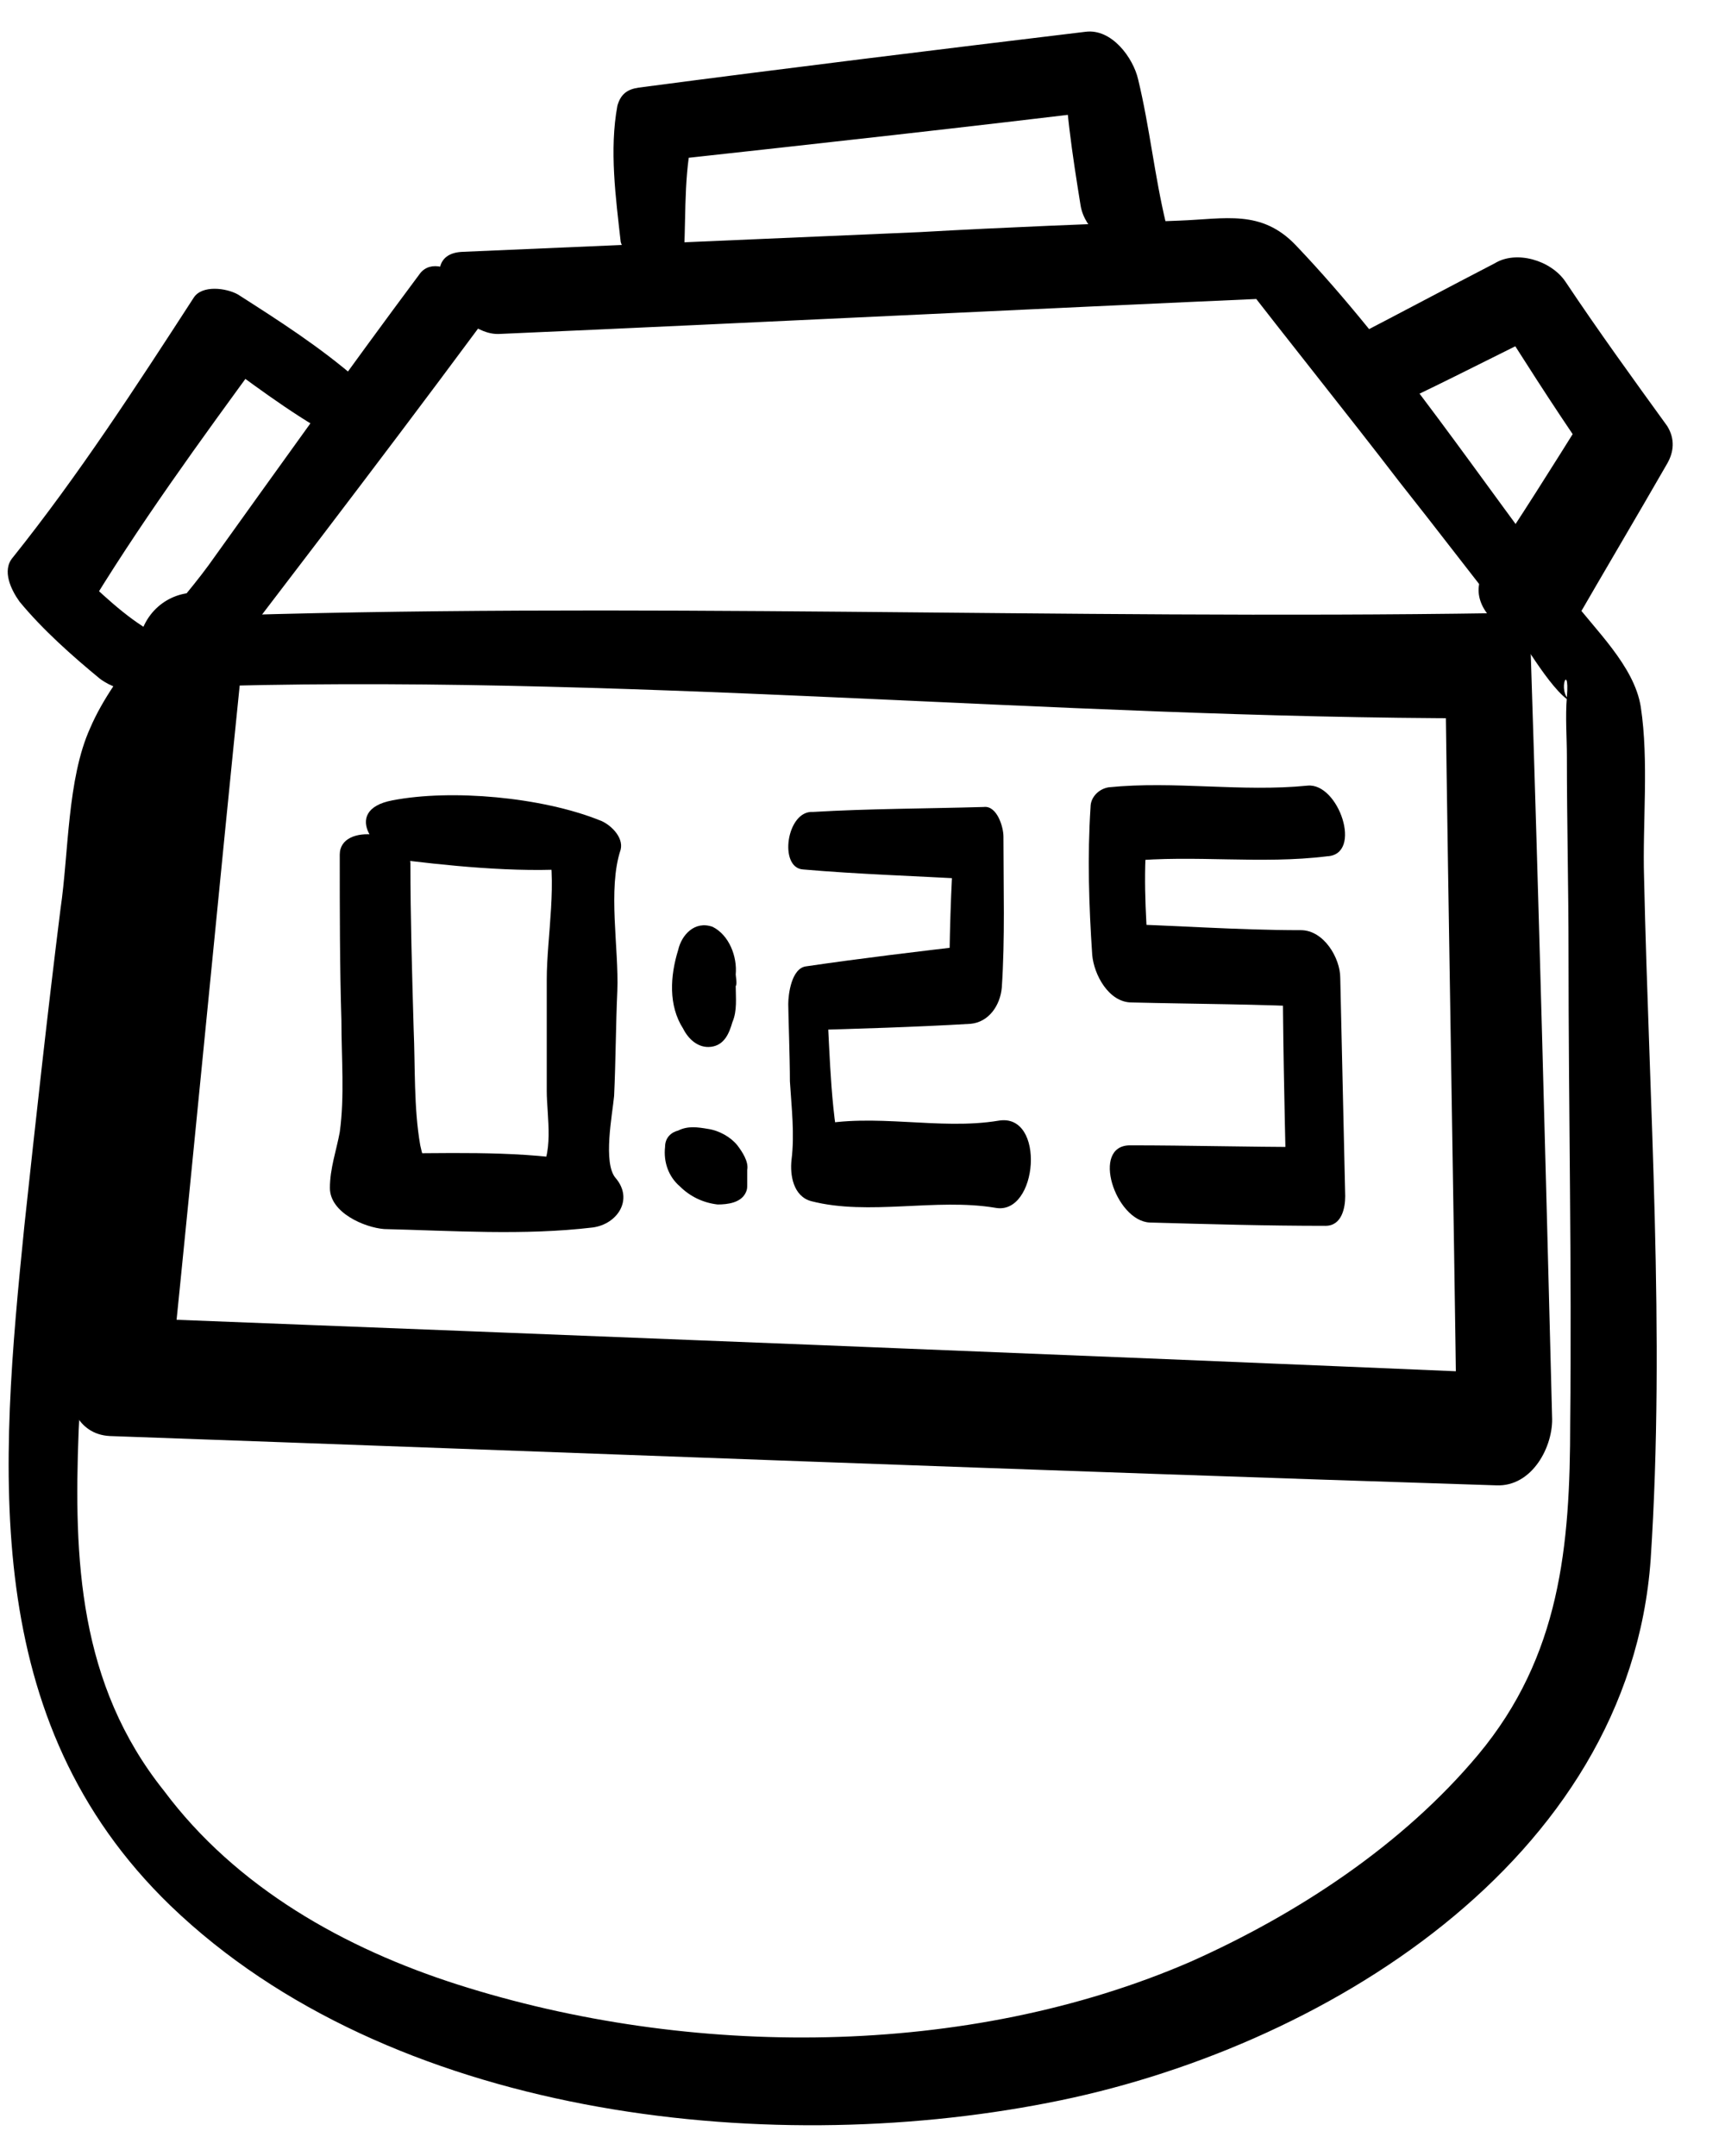
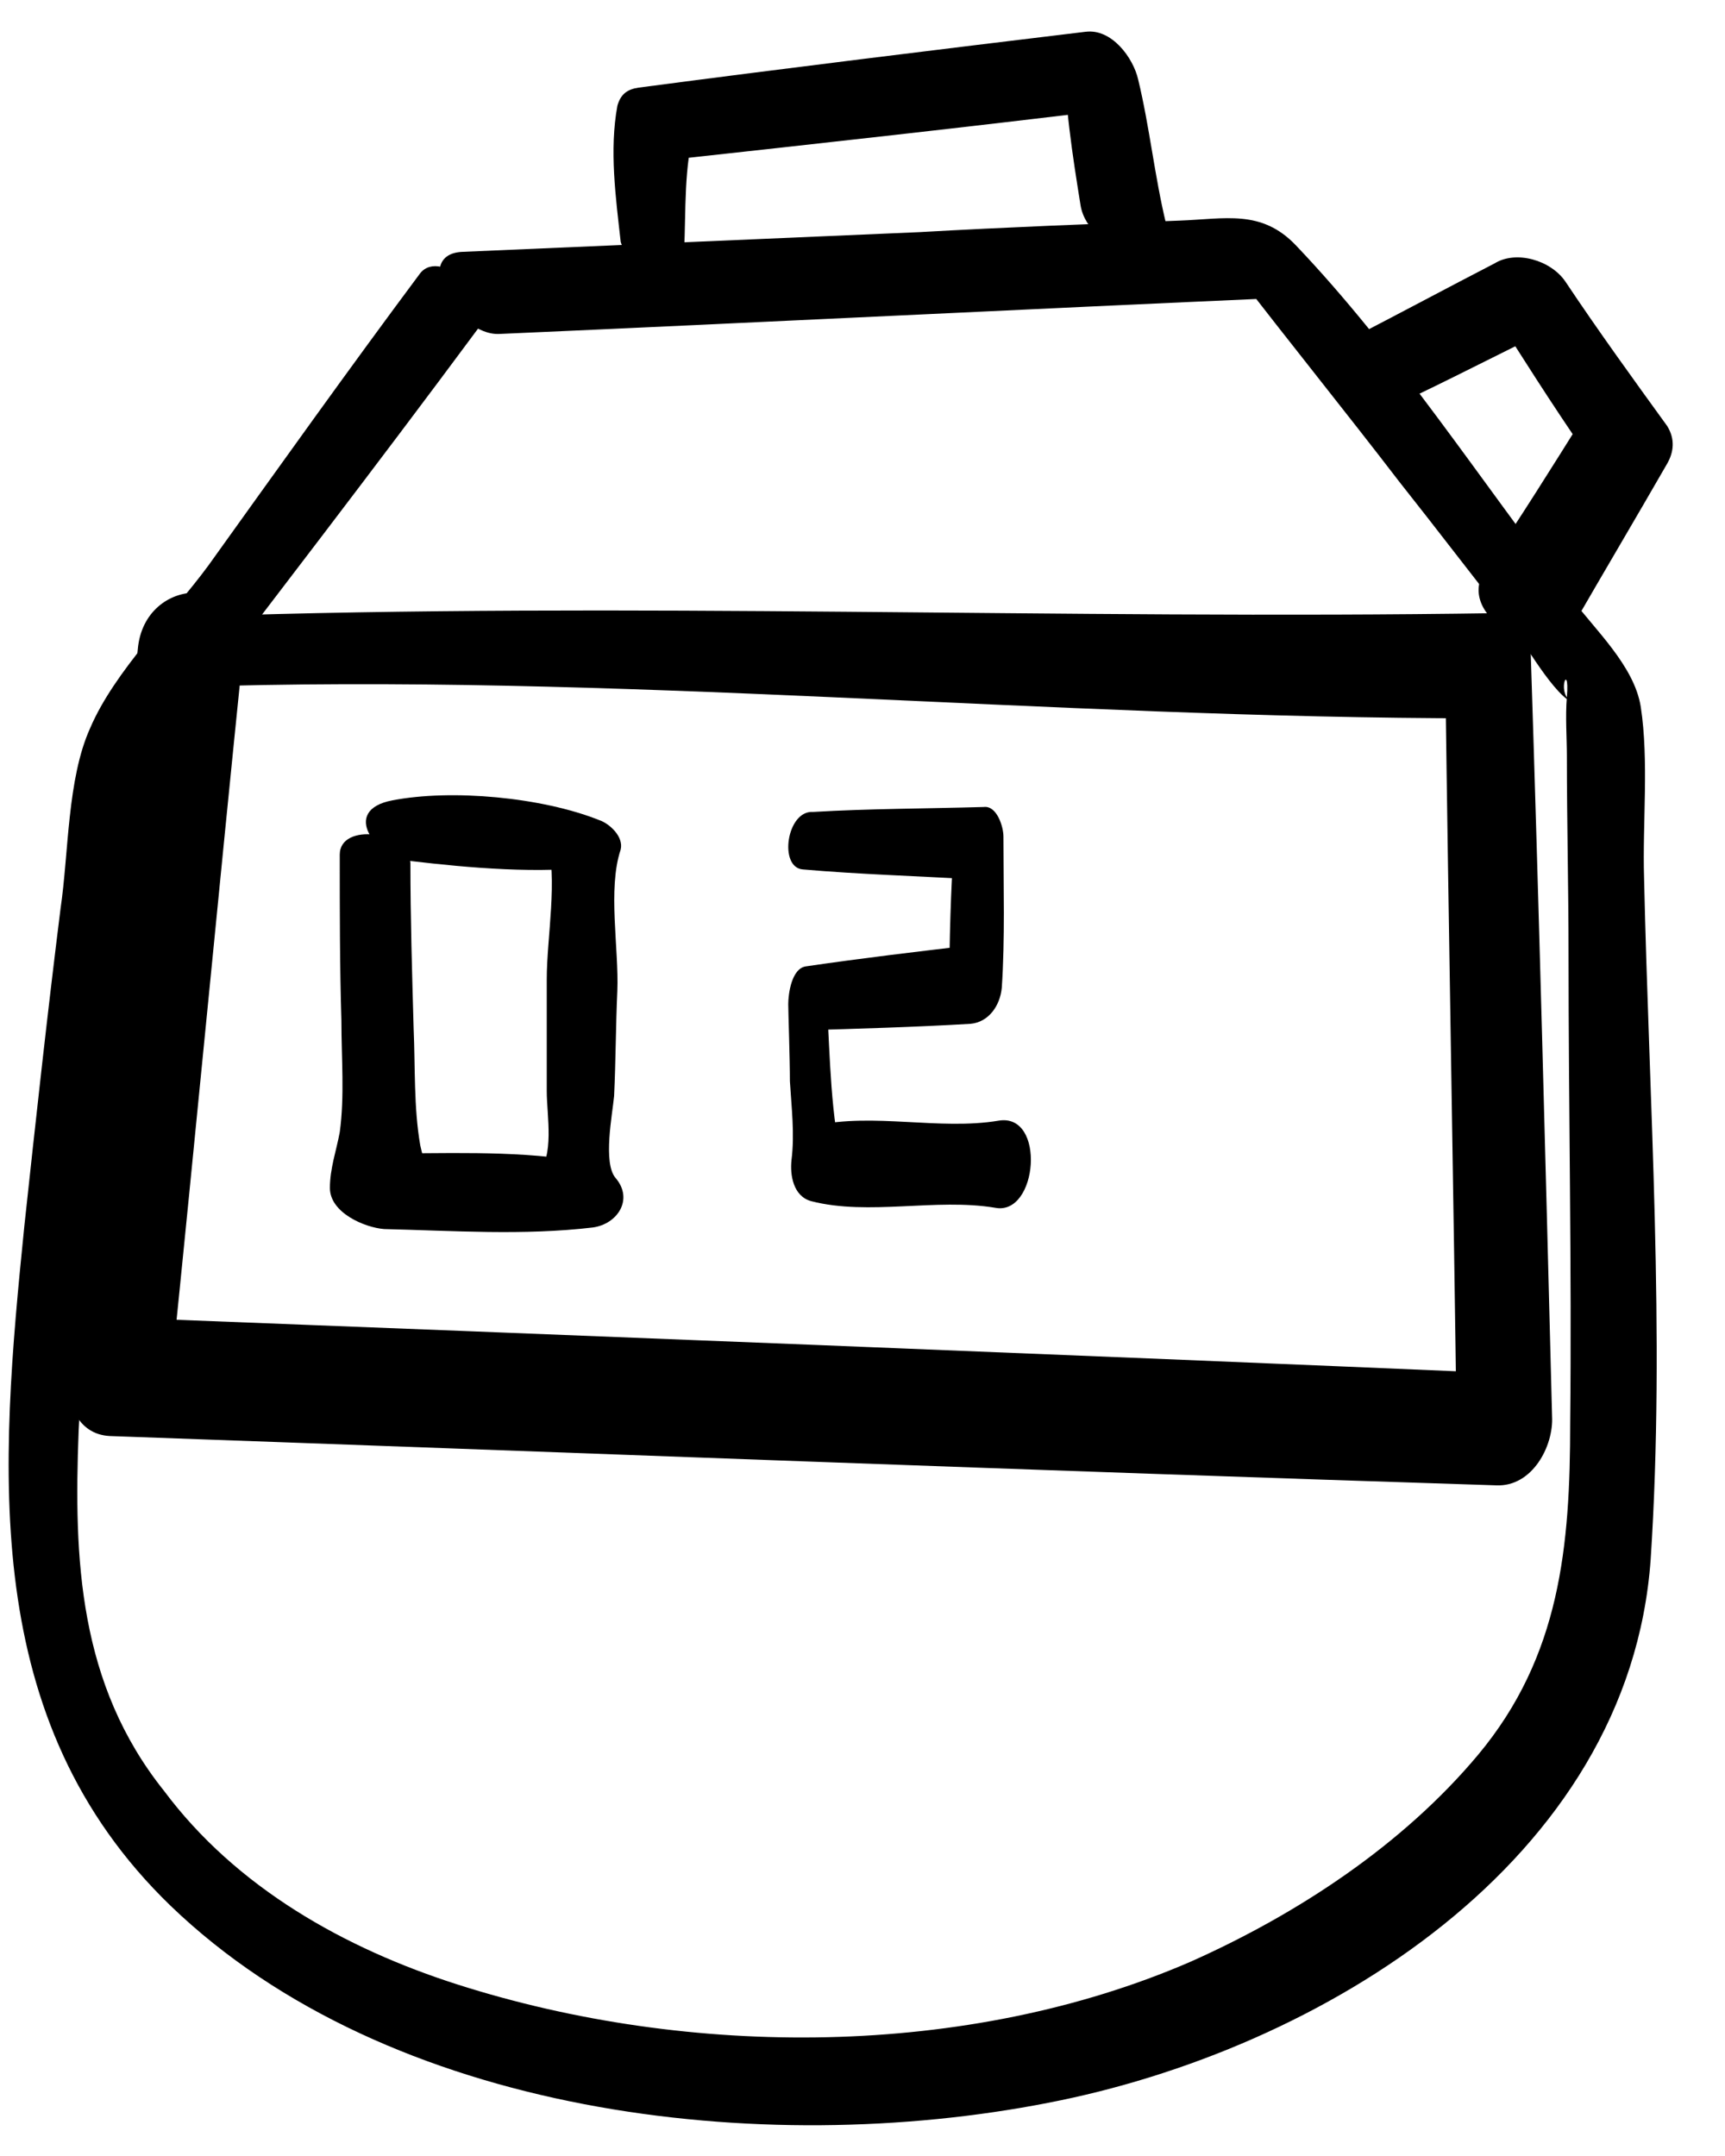
<svg xmlns="http://www.w3.org/2000/svg" width="24" height="30" viewBox="0 0 24 30" fill="none">
  <path d="M5.847 3.801C4.842 5.15 3.882 6.498 2.899 7.869C2.396 8.555 1.596 9.332 1.254 10.132C0.934 10.84 0.957 11.869 0.842 12.646C0.659 14.109 0.499 15.571 0.339 17.057C-0.003 20.439 -0.3 23.936 2.374 26.519C5.413 29.444 10.601 30.038 14.578 29.261C18.372 28.53 22.668 25.902 22.966 21.696C23.171 18.565 22.943 15.343 22.874 12.212C22.851 11.457 22.943 10.589 22.828 9.835C22.737 9.263 22.189 8.761 21.846 8.304C20.611 6.704 19.423 4.875 18.029 3.413C17.549 2.91 17.046 3.047 16.406 3.07C15.195 3.116 14.007 3.161 12.795 3.23C10.67 3.321 8.567 3.413 6.442 3.504C5.71 3.527 6.35 4.67 6.944 4.647C10.578 4.487 14.212 4.304 17.846 4.144C17.618 4.03 17.412 3.915 17.183 3.778C17.938 4.761 18.715 5.721 19.469 6.704C19.994 7.366 20.497 8.029 21.023 8.692C21.183 8.898 21.64 9.721 21.914 9.789C21.617 9.698 21.846 9.149 21.8 9.698C21.777 9.972 21.8 10.269 21.8 10.52C21.8 11.435 21.823 12.349 21.823 13.263C21.823 15.434 21.869 17.628 21.846 19.799C21.846 21.514 21.709 23.045 20.566 24.416C19.515 25.673 18.052 26.633 16.566 27.296C13.458 28.644 9.596 28.644 6.373 27.616C4.796 27.113 3.288 26.267 2.282 24.919C1.094 23.433 1.025 21.696 1.094 19.914C1.185 17.948 1.436 15.96 1.642 14.017C1.756 13.057 1.848 12.12 1.939 11.183C2.008 10.543 1.894 10.863 2.282 10.338C3.745 8.418 5.208 6.521 6.647 4.578C6.944 4.19 6.145 3.435 5.847 3.801Z" fill="black" />
  <path d="M19.721 5.492C20.384 5.173 21.047 4.83 21.71 4.51C21.39 4.418 21.047 4.327 20.727 4.258C21.161 4.944 21.595 5.63 22.052 6.292C22.052 6.11 22.052 5.95 22.052 5.767C21.595 6.498 21.138 7.229 20.658 7.938C20.224 8.601 21.55 9.286 21.892 8.692C22.327 7.938 22.761 7.207 23.195 6.452C23.287 6.292 23.309 6.11 23.195 5.927C22.715 5.264 22.235 4.601 21.778 3.916C21.573 3.618 21.093 3.481 20.796 3.664C20.133 4.007 19.493 4.35 18.83 4.693C18.236 5.035 19.241 5.721 19.721 5.492Z" fill="black" />
  <path d="M9.505 3.71C9.55 3.139 9.505 2.544 9.619 1.973C9.527 2.064 9.436 2.156 9.322 2.224C11.402 1.996 13.481 1.767 15.538 1.516C15.287 1.242 15.058 0.99 14.807 0.716C14.807 1.424 14.921 2.156 15.035 2.864C15.15 3.527 16.407 3.916 16.224 3.116C16.064 2.453 15.995 1.767 15.835 1.105C15.767 0.807 15.47 0.396 15.104 0.442C13.024 0.693 10.967 0.945 8.887 1.219C8.727 1.242 8.636 1.31 8.59 1.47C8.476 2.087 8.567 2.75 8.636 3.367C8.727 3.687 9.436 4.213 9.505 3.71Z" fill="black" />
-   <path d="M4.98 5.287C4.454 4.829 3.883 4.464 3.311 4.098C3.151 4.007 2.809 3.961 2.694 4.144C1.894 5.378 1.094 6.612 0.18 7.755C0.02 7.938 0.157 8.212 0.272 8.372C0.592 8.76 1.003 9.126 1.392 9.446C2.054 9.926 2.671 9.172 1.986 8.715C1.597 8.463 1.277 8.12 0.934 7.823C1.003 8.075 1.094 8.326 1.163 8.578C1.917 7.321 2.786 6.132 3.654 4.944C3.403 4.921 3.151 4.898 2.9 4.898C3.471 5.309 3.997 5.721 4.614 6.064C5.231 6.361 5.414 5.675 4.98 5.287Z" fill="black" />
  <path d="M4.727 11.892C4.727 12.669 4.727 13.446 4.75 14.2C4.75 14.726 4.796 15.251 4.727 15.754C4.681 16.006 4.59 16.257 4.59 16.531C4.59 16.874 5.07 17.08 5.344 17.102C6.304 17.125 7.287 17.194 8.247 17.08C8.589 17.034 8.818 16.691 8.567 16.394C8.384 16.188 8.521 15.503 8.544 15.251C8.567 14.771 8.567 14.269 8.589 13.789C8.612 13.194 8.452 12.372 8.635 11.823C8.681 11.64 8.475 11.457 8.338 11.412C7.538 11.092 6.281 10.977 5.458 11.137C4.727 11.275 5.23 11.937 5.733 11.983C6.51 12.075 7.538 12.166 8.315 12.052C8.087 11.915 7.835 11.8 7.607 11.663C7.767 12.235 7.607 13.034 7.607 13.629C7.607 14.154 7.607 14.657 7.607 15.183C7.607 15.526 7.721 16.097 7.47 16.348C7.652 16.28 7.812 16.211 7.995 16.143C7.104 16.006 6.167 16.051 5.253 16.051C5.504 16.234 5.755 16.417 6.007 16.623C6.007 16.394 5.893 16.166 5.847 15.937C5.755 15.411 5.778 14.84 5.755 14.314C5.733 13.537 5.71 12.76 5.71 12.006C5.687 11.572 4.727 11.435 4.727 11.892Z" fill="black" />
  <path d="M11.172 12.098C11.95 12.166 12.749 12.189 13.527 12.235C13.435 12.052 13.344 11.869 13.275 11.686C13.229 12.372 13.207 13.08 13.207 13.789C13.321 13.583 13.435 13.354 13.549 13.149C12.772 13.24 11.995 13.332 11.218 13.446C11.012 13.469 10.967 13.835 10.967 13.972C10.967 14.086 10.99 14.726 10.99 15.046C11.012 15.411 11.058 15.777 11.012 16.143C10.99 16.349 11.035 16.646 11.287 16.714C12.087 16.92 13.024 16.668 13.847 16.806C14.441 16.92 14.555 15.48 13.892 15.594C13.069 15.731 12.155 15.48 11.332 15.663C11.447 15.754 11.561 15.868 11.675 15.96C11.538 15.297 11.538 14.314 11.492 13.812C11.378 13.994 11.287 14.154 11.172 14.337C11.95 14.314 12.727 14.292 13.504 14.246C13.755 14.223 13.915 13.994 13.938 13.743C13.984 13.057 13.961 12.349 13.961 11.64C13.961 11.503 13.869 11.206 13.687 11.229C12.887 11.252 12.087 11.252 11.31 11.298C10.944 11.275 10.83 12.075 11.172 12.098Z" fill="black" />
-   <path d="M18.19 10.932C17.276 11.023 16.339 10.863 15.425 10.955C15.288 10.977 15.173 11.092 15.173 11.229C15.128 11.915 15.15 12.6 15.196 13.286C15.219 13.56 15.425 13.949 15.745 13.949C16.636 13.971 17.527 13.971 18.396 14.017C18.213 13.789 18.03 13.583 17.847 13.354C17.847 14.36 17.87 15.366 17.893 16.371C17.985 16.234 18.076 16.097 18.167 15.96C17.345 15.96 16.545 15.937 15.722 15.937C15.173 15.937 15.516 16.988 15.996 17.011C16.819 17.034 17.619 17.057 18.442 17.057C18.67 17.057 18.716 16.805 18.716 16.645C18.693 15.64 18.67 14.634 18.647 13.606C18.647 13.332 18.419 12.943 18.099 12.943C17.207 12.943 16.316 12.874 15.448 12.852C15.63 13.08 15.813 13.286 15.996 13.514C15.95 12.92 15.905 12.303 15.95 11.709C15.859 11.8 15.768 11.892 15.699 11.983C16.613 11.892 17.55 12.029 18.464 11.915C18.967 11.892 18.624 10.886 18.19 10.932Z" fill="black" />
-   <path d="M9.436 13.217C9.322 13.583 9.299 13.994 9.505 14.314C9.573 14.451 9.71 14.589 9.893 14.566C10.076 14.543 10.144 14.383 10.19 14.223C10.259 14.063 10.236 13.88 10.236 13.72C10.236 13.697 10.236 13.674 10.236 13.652C10.236 13.606 10.236 13.629 10.236 13.72C10.259 13.697 10.236 13.583 10.236 13.56C10.259 13.309 10.144 13.012 9.916 12.897C9.664 12.806 9.482 13.012 9.436 13.217Z" fill="black" />
-   <path d="M9.253 15.96C9.23 16.166 9.299 16.371 9.459 16.508C9.596 16.645 9.779 16.737 9.985 16.76C10.122 16.76 10.305 16.737 10.373 16.6C10.282 16.714 10.282 16.714 10.373 16.6C10.396 16.554 10.396 16.531 10.396 16.485C10.396 16.463 10.396 16.44 10.396 16.417C10.396 16.371 10.396 16.326 10.396 16.28C10.419 16.166 10.328 16.028 10.259 15.937C10.168 15.823 10.008 15.731 9.848 15.708C9.71 15.685 9.573 15.663 9.436 15.731C9.345 15.754 9.253 15.823 9.253 15.96Z" fill="black" />
  <path d="M2.534 9.561C8.544 9.355 14.578 9.995 20.589 9.995C20.429 9.812 20.269 9.629 20.109 9.446C20.155 12.989 20.223 16.531 20.269 20.074C20.52 19.754 20.794 19.434 21.046 19.114C14.624 18.84 8.202 18.588 1.757 18.337C1.985 18.611 2.168 18.908 2.374 19.182C2.717 15.823 3.036 12.463 3.379 9.103C3.494 7.961 2.008 7.984 1.917 9.035C1.574 12.395 1.277 15.754 0.957 19.114C0.911 19.502 1.071 19.959 1.528 19.982C7.95 20.211 14.372 20.462 20.817 20.668C21.32 20.691 21.617 20.119 21.594 19.708C21.503 16.166 21.412 12.623 21.297 9.081C21.297 8.829 21.114 8.509 20.817 8.532C14.784 8.624 8.75 8.372 2.717 8.578C2.328 8.578 2.054 9.583 2.534 9.561Z" fill="black" />
</svg>